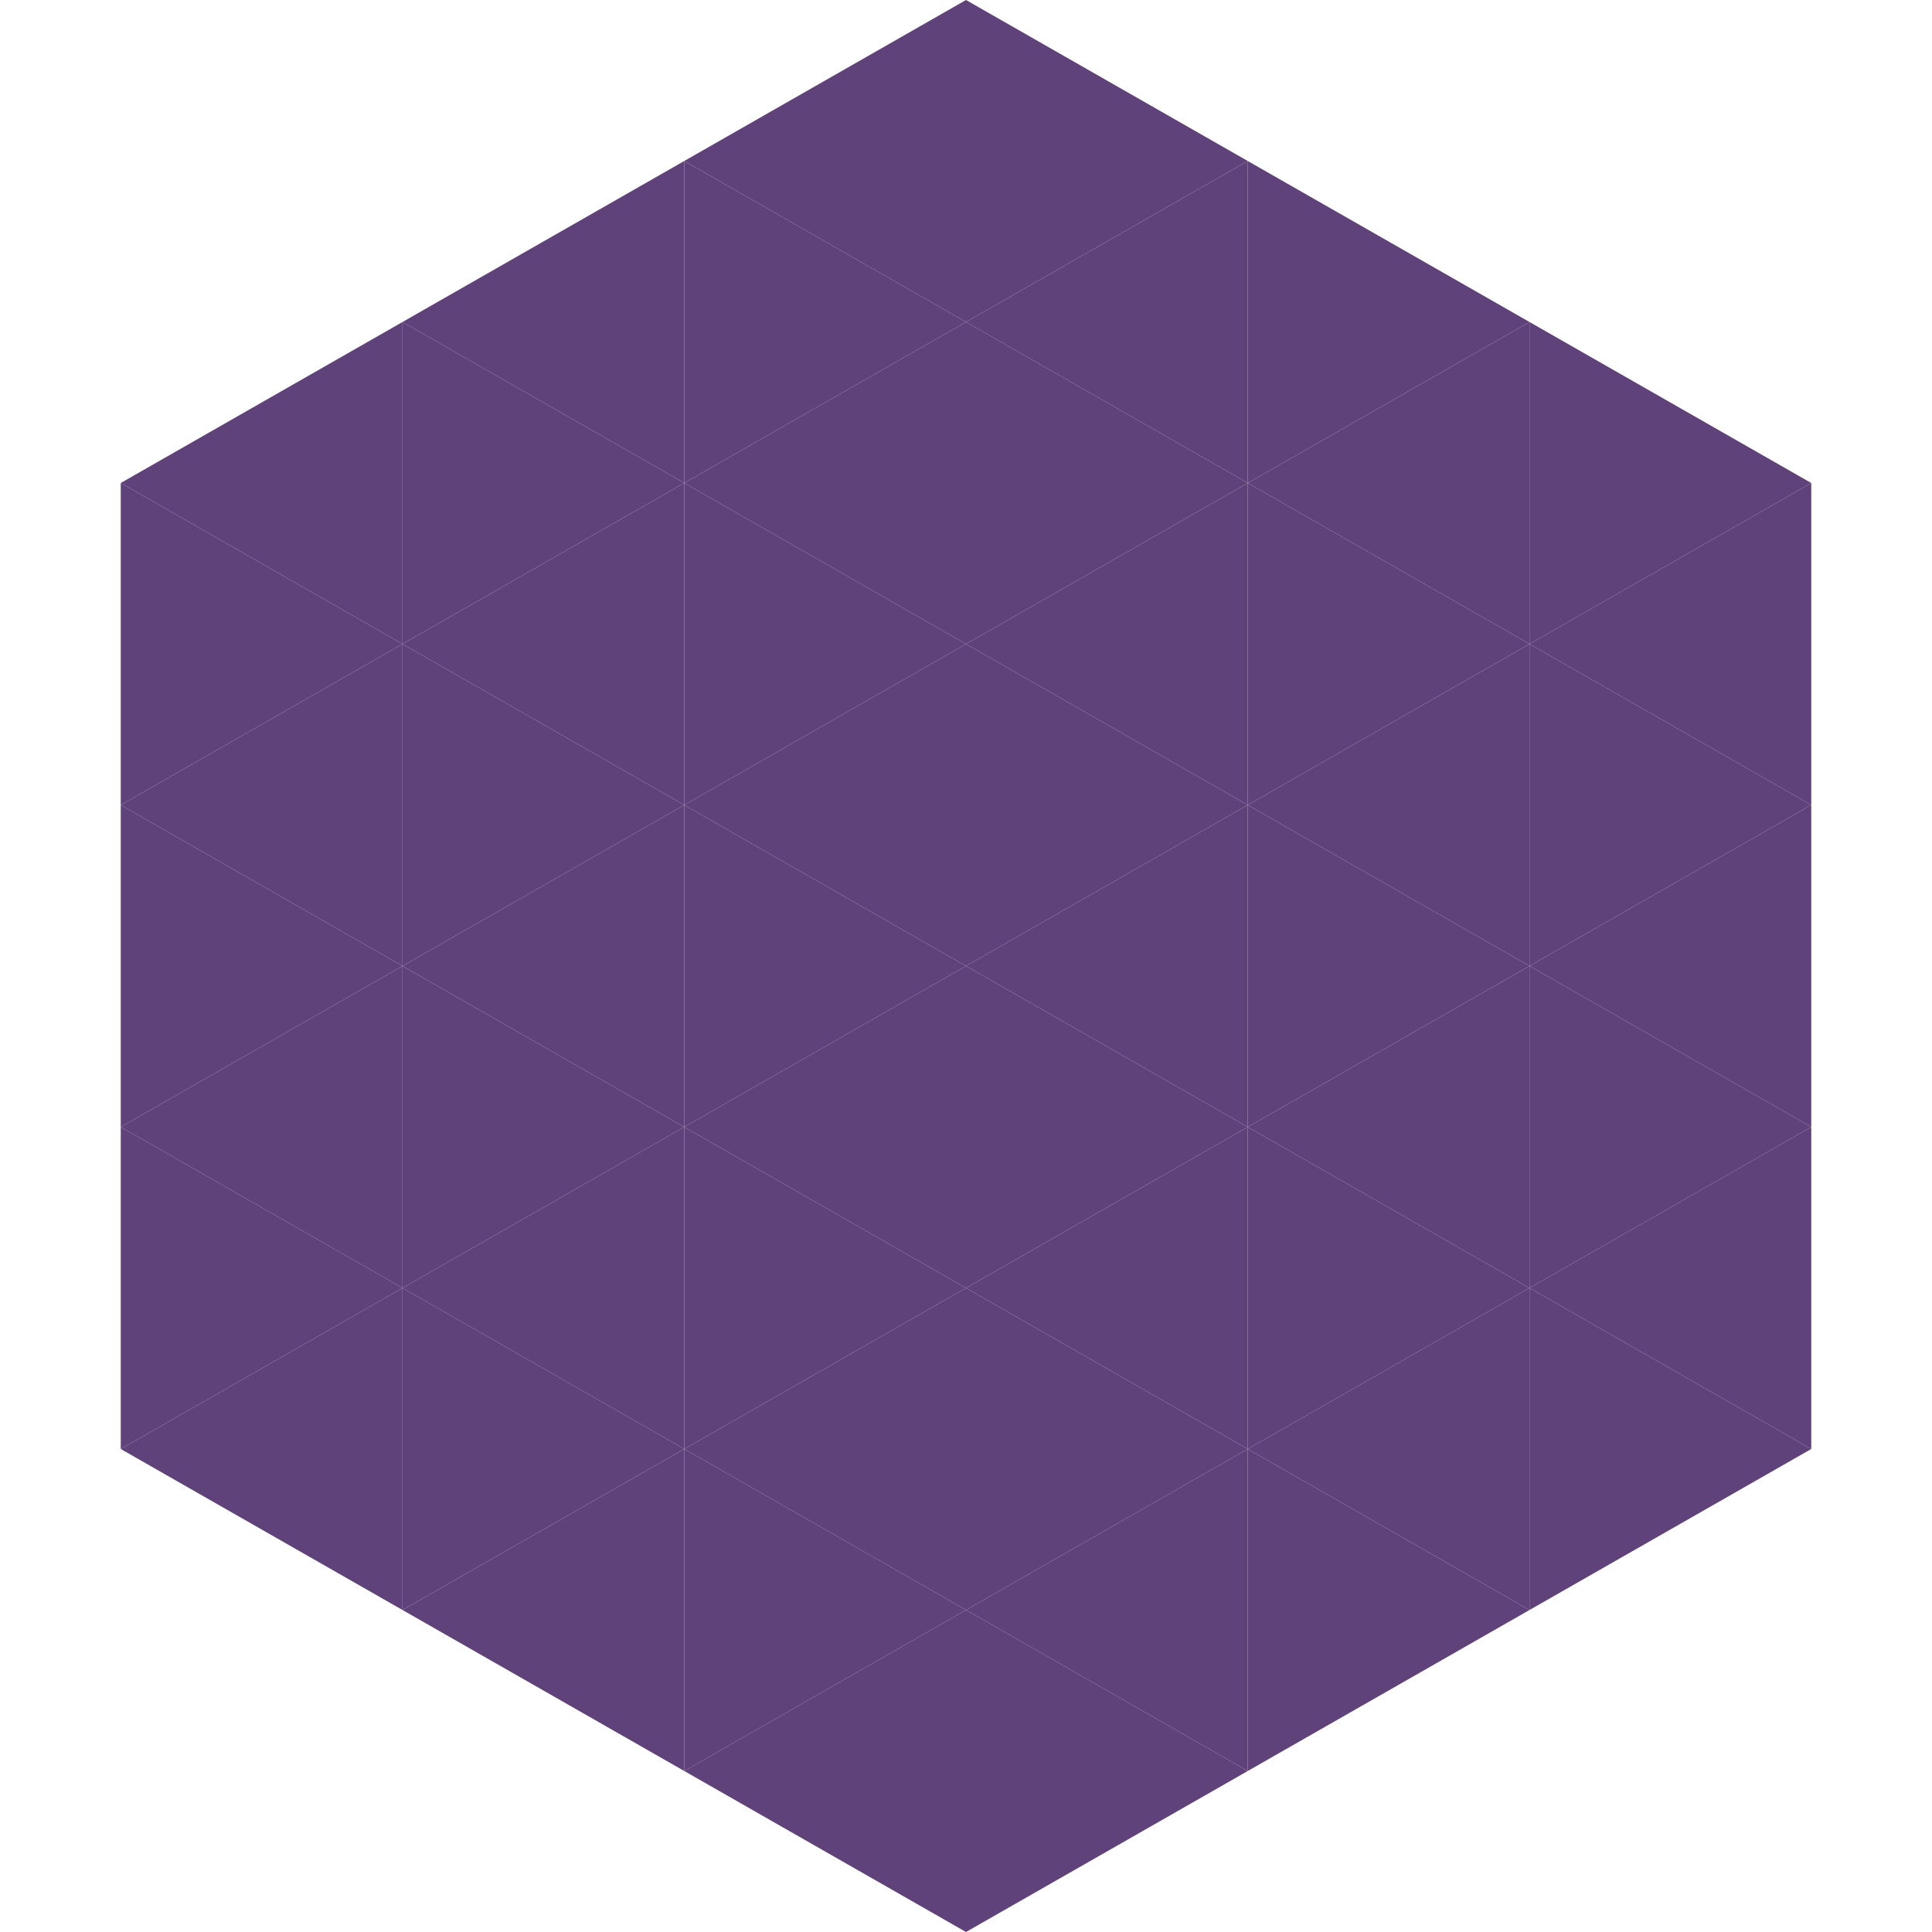
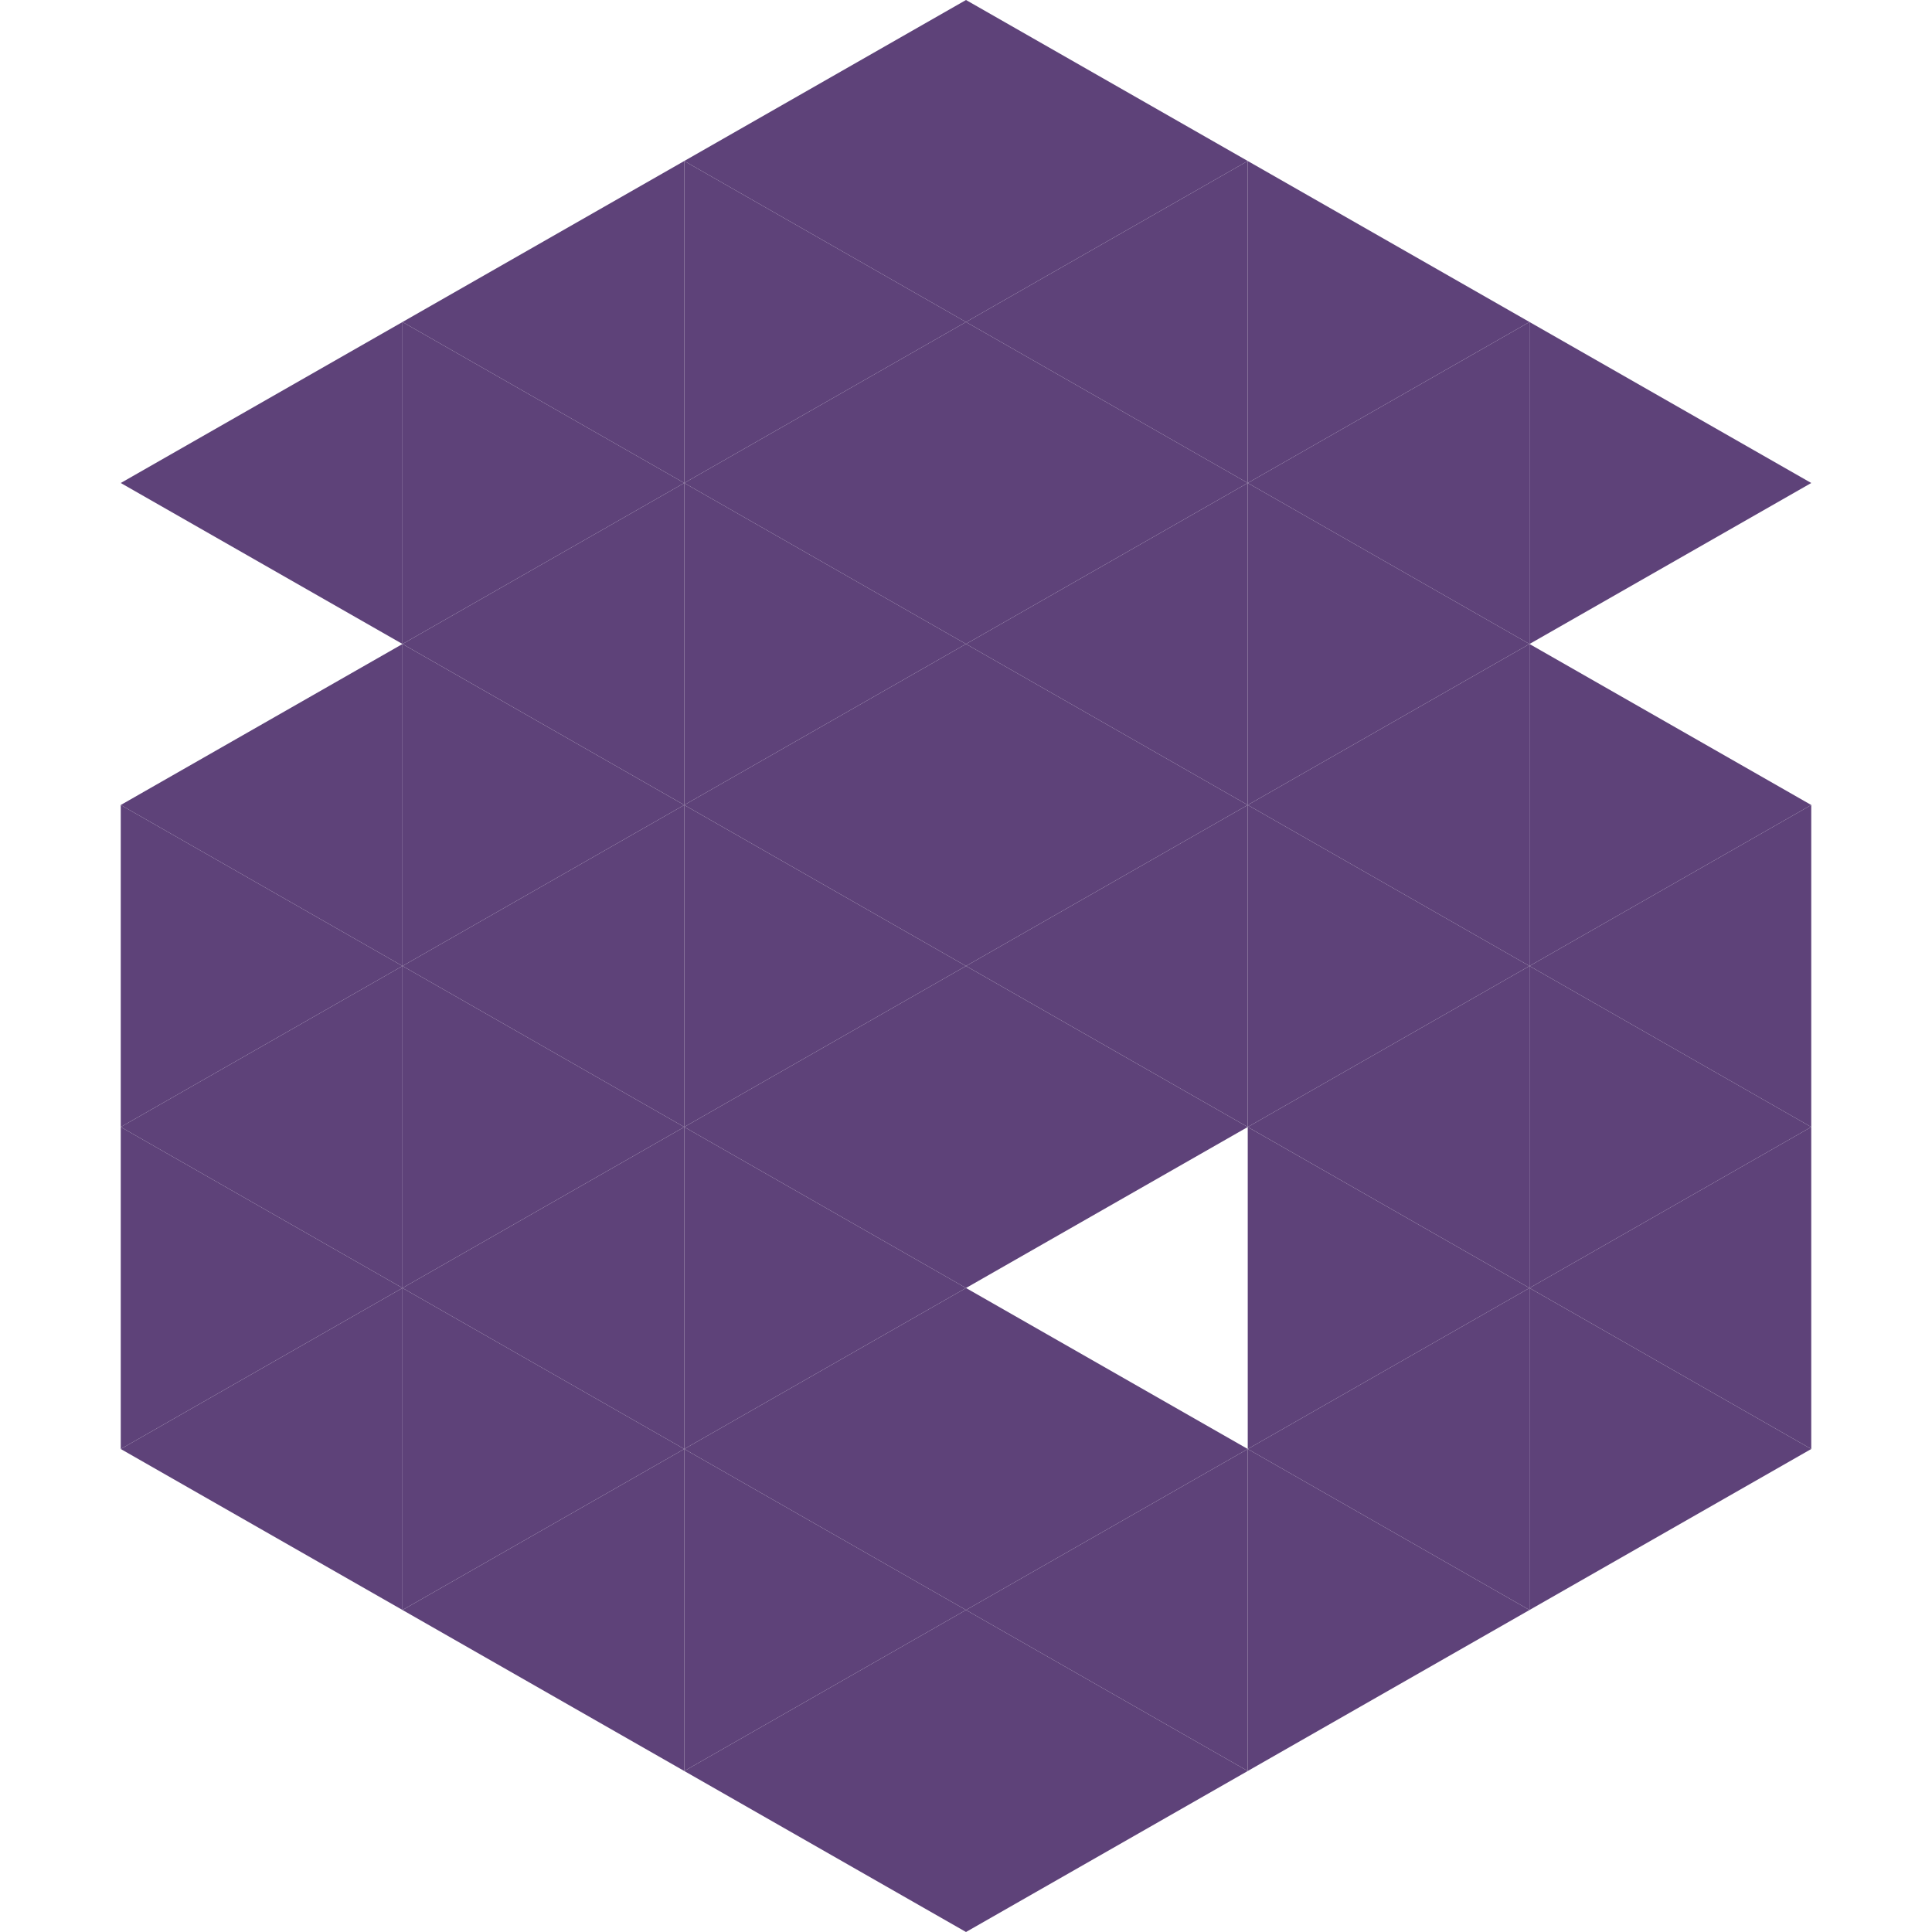
<svg xmlns="http://www.w3.org/2000/svg" width="240" height="240">
  <polygon points="50,40 15,60 50,80" style="fill:rgb(94,66,121)" />
  <polygon points="190,40 225,60 190,80" style="fill:rgb(94,66,121)" />
-   <polygon points="15,60 50,80 15,100" style="fill:rgb(94,66,121)" />
-   <polygon points="225,60 190,80 225,100" style="fill:rgb(94,66,121)" />
  <polygon points="50,80 15,100 50,120" style="fill:rgb(94,66,121)" />
  <polygon points="190,80 225,100 190,120" style="fill:rgb(94,66,121)" />
  <polygon points="15,100 50,120 15,140" style="fill:rgb(94,66,121)" />
  <polygon points="225,100 190,120 225,140" style="fill:rgb(94,66,121)" />
  <polygon points="50,120 15,140 50,160" style="fill:rgb(94,66,121)" />
  <polygon points="190,120 225,140 190,160" style="fill:rgb(94,66,121)" />
  <polygon points="15,140 50,160 15,180" style="fill:rgb(94,66,121)" />
  <polygon points="225,140 190,160 225,180" style="fill:rgb(94,66,121)" />
  <polygon points="50,160 15,180 50,200" style="fill:rgb(94,66,121)" />
  <polygon points="190,160 225,180 190,200" style="fill:rgb(94,66,121)" />
  <polygon points="15,180 50,200 15,220" style="fill:rgb(255,255,255); fill-opacity:0" />
  <polygon points="225,180 190,200 225,220" style="fill:rgb(255,255,255); fill-opacity:0" />
  <polygon points="50,0 85,20 50,40" style="fill:rgb(255,255,255); fill-opacity:0" />
  <polygon points="190,0 155,20 190,40" style="fill:rgb(255,255,255); fill-opacity:0" />
  <polygon points="85,20 50,40 85,60" style="fill:rgb(94,66,121)" />
  <polygon points="155,20 190,40 155,60" style="fill:rgb(94,66,121)" />
  <polygon points="50,40 85,60 50,80" style="fill:rgb(94,66,121)" />
  <polygon points="190,40 155,60 190,80" style="fill:rgb(94,66,121)" />
  <polygon points="85,60 50,80 85,100" style="fill:rgb(94,66,121)" />
  <polygon points="155,60 190,80 155,100" style="fill:rgb(94,66,121)" />
  <polygon points="50,80 85,100 50,120" style="fill:rgb(94,66,121)" />
  <polygon points="190,80 155,100 190,120" style="fill:rgb(94,66,121)" />
  <polygon points="85,100 50,120 85,140" style="fill:rgb(94,66,121)" />
  <polygon points="155,100 190,120 155,140" style="fill:rgb(94,66,121)" />
  <polygon points="50,120 85,140 50,160" style="fill:rgb(94,66,121)" />
  <polygon points="190,120 155,140 190,160" style="fill:rgb(94,66,121)" />
  <polygon points="85,140 50,160 85,180" style="fill:rgb(94,66,121)" />
  <polygon points="155,140 190,160 155,180" style="fill:rgb(94,66,121)" />
  <polygon points="50,160 85,180 50,200" style="fill:rgb(94,66,121)" />
  <polygon points="190,160 155,180 190,200" style="fill:rgb(94,66,121)" />
  <polygon points="85,180 50,200 85,220" style="fill:rgb(94,66,121)" />
  <polygon points="155,180 190,200 155,220" style="fill:rgb(94,66,121)" />
  <polygon points="120,0 85,20 120,40" style="fill:rgb(94,66,121)" />
  <polygon points="120,0 155,20 120,40" style="fill:rgb(94,66,121)" />
  <polygon points="85,20 120,40 85,60" style="fill:rgb(94,66,121)" />
  <polygon points="155,20 120,40 155,60" style="fill:rgb(94,66,121)" />
  <polygon points="120,40 85,60 120,80" style="fill:rgb(94,66,121)" />
  <polygon points="120,40 155,60 120,80" style="fill:rgb(94,66,121)" />
  <polygon points="85,60 120,80 85,100" style="fill:rgb(94,66,121)" />
  <polygon points="155,60 120,80 155,100" style="fill:rgb(94,66,121)" />
  <polygon points="120,80 85,100 120,120" style="fill:rgb(94,66,121)" />
  <polygon points="120,80 155,100 120,120" style="fill:rgb(94,66,121)" />
  <polygon points="85,100 120,120 85,140" style="fill:rgb(94,66,121)" />
  <polygon points="155,100 120,120 155,140" style="fill:rgb(94,66,121)" />
  <polygon points="120,120 85,140 120,160" style="fill:rgb(94,66,121)" />
  <polygon points="120,120 155,140 120,160" style="fill:rgb(94,66,121)" />
  <polygon points="85,140 120,160 85,180" style="fill:rgb(94,66,121)" />
-   <polygon points="155,140 120,160 155,180" style="fill:rgb(94,66,121)" />
  <polygon points="120,160 85,180 120,200" style="fill:rgb(94,66,121)" />
  <polygon points="120,160 155,180 120,200" style="fill:rgb(94,66,121)" />
  <polygon points="85,180 120,200 85,220" style="fill:rgb(94,66,121)" />
  <polygon points="155,180 120,200 155,220" style="fill:rgb(94,66,121)" />
  <polygon points="120,200 85,220 120,240" style="fill:rgb(94,66,121)" />
  <polygon points="120,200 155,220 120,240" style="fill:rgb(94,66,121)" />
  <polygon points="85,220 120,240 85,260" style="fill:rgb(255,255,255); fill-opacity:0" />
  <polygon points="155,220 120,240 155,260" style="fill:rgb(255,255,255); fill-opacity:0" />
</svg>